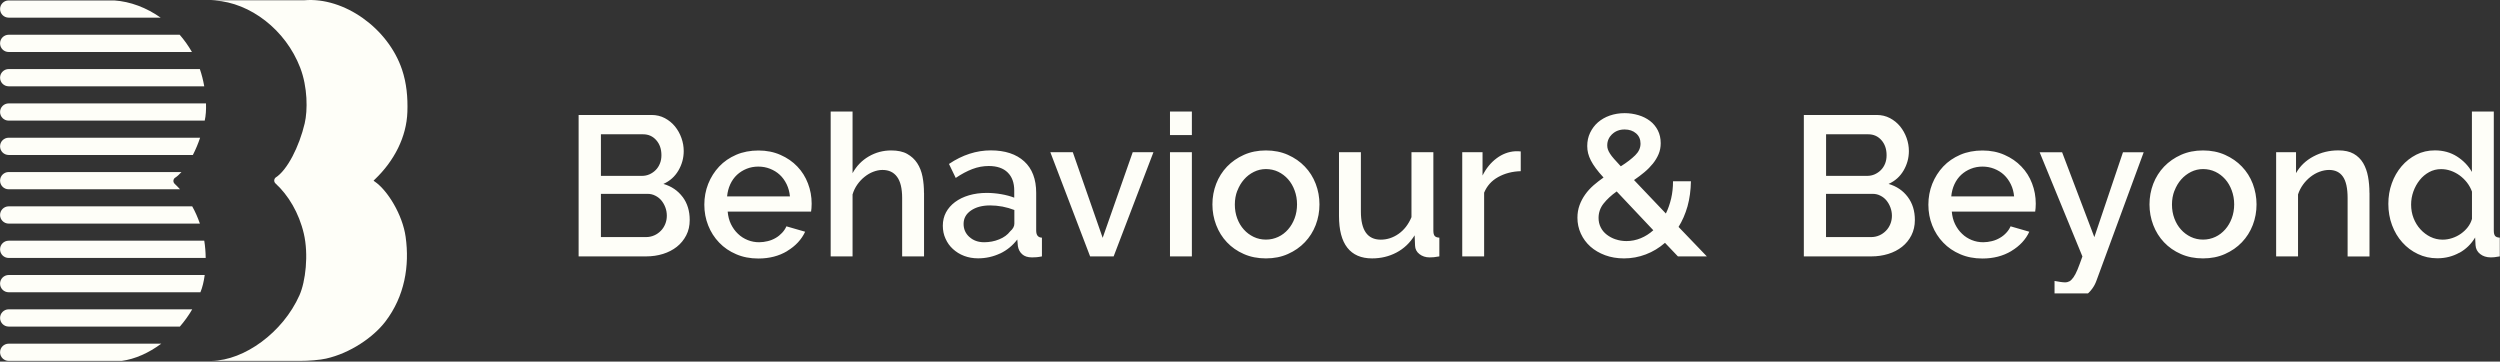
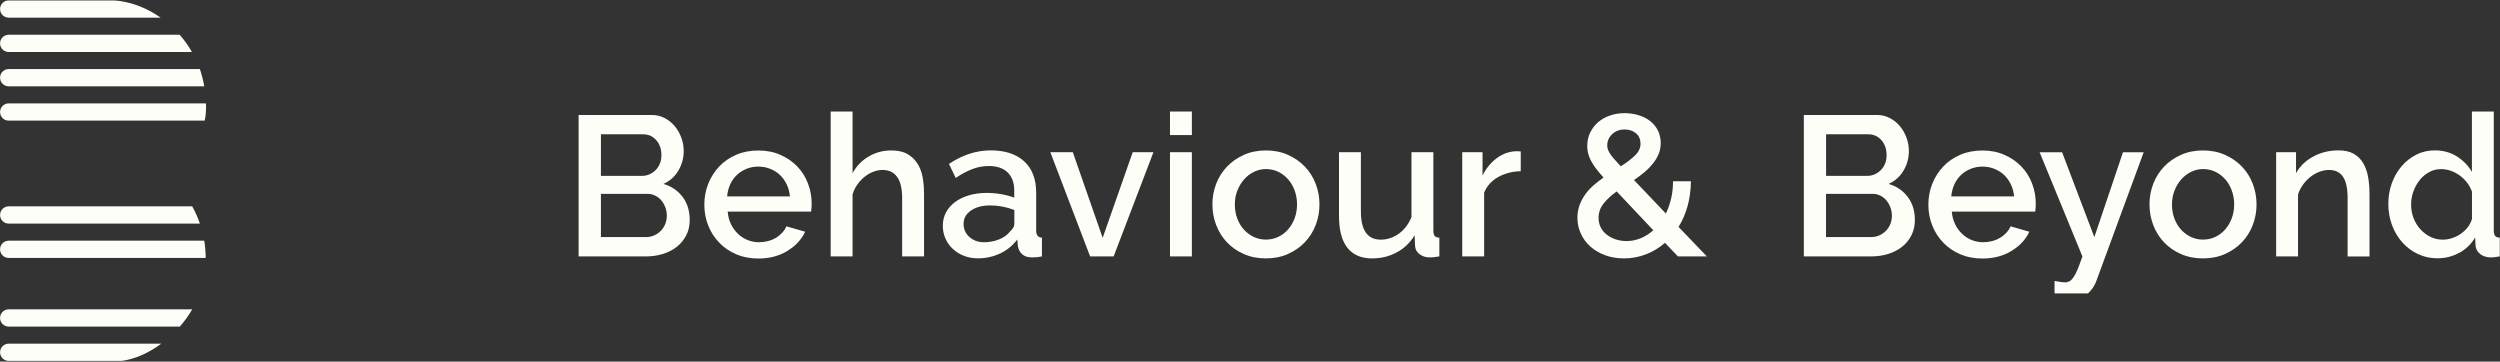
<svg xmlns="http://www.w3.org/2000/svg" width="2572" height="372" viewBox="0 0 2572 372" fill="none">
  <rect x="0" y="0" width="2572" height="372" fill="#333333" stroke="none" />
  <path d="M117.505 0.445H8.933C4.049 0.445 0.064 4.394 0.064 9.28C0.064 14.167 4.01 18.154 8.933 18.154H165.286C150.713 7.873 134.07 1.54 117.505 0.445Z" fill="#FEFEF8" />
-   <path d="M217.912 371.239C251.198 370.77 290.97 342.194 308.082 303.765C314.372 289.692 317.615 261.936 312.575 240.357C307.535 218.817 296.518 200.717 283.469 188.755C281.672 187.113 281.672 184.415 283.469 182.734C295.541 175.15 307.887 150.639 313.474 126.91C316.599 113.579 316.56 89.655 308.824 69.6C293.822 30.586 257.449 2.83 221.037 0.523C218.576 0.367 216.739 0.25 216.896 0.25H218.302C239.087 0.25 281.633 0.25 313.317 0.25C353.792 -3.073 399.151 28.709 413.607 71.594C418.295 85.511 419.623 100.171 419.115 115.143C418.256 140.944 405.559 165.495 385.79 184.415C385.555 184.65 385.047 185.119 384.657 185.471C384.579 185.549 384.579 185.627 384.461 185.784C384.422 185.901 384.461 186.018 384.5 186.057C384.657 186.096 385.087 186.409 385.438 186.722C398.761 195.752 414.193 221.045 417.318 243.68C421.499 273.469 416.381 304.743 396.534 330.739C384.11 347.041 360.239 363.382 335.391 368.933C329.57 370.301 317.537 371.357 308.473 371.279C307.926 371.279 306.832 371.279 306.011 371.279H217.951L217.912 371.239Z" fill="#FEFEF8" />
  <path d="M184.82 35.746H8.933C4.049 35.746 0.064 39.694 0.064 44.62C0.064 49.546 4.01 53.494 8.933 53.494H197.479C193.806 47.122 189.587 41.18 184.859 35.746" fill="#FEFEF8" />
  <path d="M205.566 71.047H8.933C4.049 71.047 0.064 75.034 0.064 79.921C0.064 84.807 4.01 88.795 8.933 88.795H210.137C209.043 82.657 207.519 76.598 205.605 71.047" fill="#FEFEF8" />
  <path d="M211.934 106.386H8.933C4.049 106.386 0.064 110.335 0.064 115.221C0.064 120.108 4.01 124.095 8.933 124.095H210.606C211.739 119.17 212.168 113.032 211.934 106.347" fill="#FEFEF8" />
-   <path d="M205.878 141.687H8.933C4.049 141.687 0.064 145.636 0.064 150.561C0.064 155.487 4.01 159.435 8.933 159.435H198.416C201.268 153.923 203.808 147.903 205.878 141.687Z" fill="#FEFEF8" />
-   <path d="M179.741 189.146C177.944 187.465 177.944 184.806 179.741 183.125C182.046 181.679 184.43 179.568 186.735 176.988H8.933C4.049 176.988 0.064 180.975 0.064 185.862C0.064 190.749 4.01 194.736 8.933 194.736H185.211C183.453 192.781 181.617 190.905 179.781 189.185" fill="#FEFEF8" />
  <path d="M197.752 212.289H8.933C4.049 212.289 0.064 216.276 0.064 221.163C0.064 226.049 4.049 230.037 8.933 230.037H205.644C203.456 223.743 200.839 217.762 197.752 212.289Z" fill="#FEFEF8" />
  <path d="M210.137 247.628H8.933C4.049 247.628 0.064 251.577 0.064 256.502C0.064 261.428 4.01 265.376 8.933 265.376H211.621C211.543 259.395 211.075 253.375 210.137 247.628Z" fill="#FEFEF8" />
-   <path d="M210.567 282.929H8.933C4.049 282.929 0.064 286.917 0.064 291.803C0.064 296.69 4.01 300.677 8.933 300.677H206.191C208.223 295.791 209.707 289.692 210.606 282.929" fill="#FEFEF8" />
  <path d="M197.752 318.23H8.933C4.049 318.23 0.064 322.217 0.064 327.104C0.064 331.991 4.01 335.978 8.933 335.978H185.055C189.821 330.466 194.119 324.524 197.752 318.23Z" fill="#FEFEF8" />
  <path d="M165.989 353.57H8.933C4.049 353.57 0.064 357.518 0.064 362.405C0.064 367.291 4.01 371.279 8.933 371.279H125.202C138.954 369.48 153.175 363.03 165.989 353.531" fill="#FEFEF8" />
  <g clip-path="url(#clip0_209_41)">
    <path d="M2500.47 243.72C2496.61 241.786 2493.11 239.188 2490.15 235.925C2487.13 232.662 2484.78 228.795 2483.08 224.444C2481.39 220.094 2480.55 215.441 2480.55 210.486C2480.55 205.834 2481.33 201.302 2482.9 196.951C2484.47 192.601 2486.65 188.673 2489.36 185.29C2492.08 181.846 2495.34 179.126 2499.08 177.072C2502.83 175.018 2506.99 173.99 2511.46 173.99C2514.72 173.99 2517.98 174.534 2521.18 175.622C2524.38 176.709 2527.4 178.28 2530.3 180.335C2533.14 182.389 2535.73 184.867 2537.97 187.707C2540.2 190.607 2541.95 193.749 2543.16 197.133V225.23C2542.31 228.251 2540.92 231.031 2538.93 233.629C2536.94 236.227 2534.58 238.463 2531.87 240.396C2529.15 242.33 2526.13 243.84 2522.87 244.928C2519.61 246.016 2516.29 246.559 2513.03 246.559C2508.5 246.559 2504.34 245.593 2500.41 243.659M2530.24 260.094C2537.06 256.288 2542.43 251.031 2546.42 244.324L2546.84 252.3C2547.08 255.986 2548.65 259.007 2551.55 261.303C2554.39 263.599 2558.13 264.807 2562.6 264.807C2563.56 264.807 2564.77 264.747 2566.16 264.626C2567.61 264.505 2569.48 264.203 2571.78 263.78V244.505C2569.42 244.384 2567.85 243.78 2566.95 242.692C2566.04 241.605 2565.62 239.732 2565.62 237.133V114.171H2543.1V176.891C2539.41 170.486 2534.28 165.169 2527.76 160.999C2521.18 156.83 2513.63 154.715 2505 154.715C2498.06 154.715 2491.66 156.165 2485.86 159.126C2480.07 162.087 2474.99 166.075 2470.71 171.09C2466.42 176.166 2463.04 181.966 2460.69 188.613C2458.27 195.26 2457.12 202.329 2457.12 209.822C2457.12 217.314 2458.39 224.867 2460.93 231.635C2463.46 238.402 2466.96 244.324 2471.49 249.339C2476.02 254.415 2481.33 258.403 2487.49 261.303C2493.65 264.264 2500.29 265.714 2507.54 265.714C2515.87 265.714 2523.42 263.78 2530.24 259.974M2437.68 198.402C2437.68 192.541 2437.2 186.982 2436.23 181.725C2435.27 176.468 2433.58 171.815 2431.22 167.767C2428.81 163.718 2425.61 160.576 2421.5 158.22C2417.4 155.863 2412.14 154.715 2405.74 154.715C2396.33 154.715 2387.75 156.83 2379.96 160.999C2372.18 165.169 2366.26 170.848 2362.15 178.099V156.588H2341.69V263.78H2364.21V200.033C2365.41 196.347 2367.17 192.963 2369.4 189.882C2371.63 186.8 2374.23 184.142 2377.07 181.906C2379.96 179.67 2382.98 177.918 2386.3 176.709C2389.56 175.501 2392.88 174.836 2396.15 174.836C2402.42 174.836 2407.19 177.132 2410.39 181.725C2413.59 186.317 2415.22 193.628 2415.22 203.779V263.841H2437.74V198.462L2437.68 198.402ZM2237.12 196.226C2238.81 191.755 2241.1 187.948 2244 184.625C2246.9 181.362 2250.28 178.764 2254.14 176.83C2258.01 174.897 2262.17 173.93 2266.52 173.93C2270.87 173.93 2275.21 174.836 2279.14 176.709C2283.06 178.583 2286.38 181.12 2289.28 184.383C2292.18 187.646 2294.41 191.513 2296.04 195.985C2297.67 200.396 2298.52 205.169 2298.52 210.245C2298.52 215.32 2297.67 220.215 2296.04 224.565C2294.41 228.916 2292.18 232.783 2289.28 236.046C2286.38 239.309 2283.06 241.907 2279.14 243.72C2275.27 245.532 2271.05 246.499 2266.52 246.499C2261.99 246.499 2257.83 245.593 2253.9 243.72C2250.04 241.846 2246.66 239.369 2243.76 236.106C2240.86 232.904 2238.63 229.097 2237 224.746C2235.37 220.396 2234.52 215.622 2234.52 210.426C2234.52 205.23 2235.37 200.637 2237.06 196.166M2289.1 261.303C2295.86 258.282 2301.66 254.294 2306.49 249.218C2311.32 244.143 2315.06 238.281 2317.66 231.514C2320.25 224.746 2321.52 217.677 2321.52 210.305C2321.52 202.933 2320.19 195.864 2317.66 189.096C2315.06 182.329 2311.32 176.407 2306.49 171.392C2301.66 166.317 2295.86 162.329 2289.1 159.307C2282.34 156.286 2274.79 154.776 2266.46 154.776C2258.13 154.776 2250.58 156.286 2243.82 159.307C2237.06 162.329 2231.26 166.377 2226.43 171.392C2221.6 176.468 2217.86 182.389 2215.26 189.096C2212.67 195.864 2211.4 202.933 2211.4 210.305C2211.4 217.677 2212.67 224.746 2215.26 231.514C2217.86 238.281 2221.54 244.203 2226.31 249.218C2231.08 254.294 2236.88 258.342 2243.64 261.303C2250.4 264.324 2258.01 265.835 2266.46 265.835C2274.91 265.835 2282.34 264.324 2289.1 261.303ZM2113.71 308.675C2115.88 309.34 2117.88 309.823 2119.63 310.005C2121.38 310.186 2123.13 310.307 2124.76 310.307C2133.21 310.307 2140.16 308.192 2145.53 304.083C2150.9 299.914 2154.71 294.778 2156.88 288.614L2205.42 156.649H2184.11L2154.65 243.961L2121.5 156.649H2098.38L2142.39 263.841C2140.46 269.279 2138.83 273.75 2137.38 277.255C2135.93 280.759 2134.54 283.418 2133.15 285.352C2131.76 287.285 2130.44 288.614 2129.17 289.34C2127.84 290.065 2126.33 290.488 2124.58 290.488C2123.37 290.488 2121.74 290.367 2119.75 290.065C2117.76 289.763 2115.76 289.46 2113.71 289.037V308.736V308.675ZM2007.45 202.087C2007.87 197.556 2008.96 193.386 2010.71 189.58C2012.46 185.773 2014.82 182.51 2017.66 179.852C2020.55 177.193 2023.81 175.138 2027.62 173.628C2031.36 172.117 2035.34 171.392 2039.57 171.392C2043.8 171.392 2047.84 172.117 2051.65 173.628C2055.45 175.138 2058.83 177.193 2061.67 179.852C2064.51 182.51 2066.86 185.773 2068.73 189.58C2070.6 193.386 2071.69 197.556 2072.11 202.087H2007.39H2007.45ZM2069.4 258.161C2077.91 253.025 2084.07 246.439 2087.75 238.402L2068.49 232.843C2067.4 235.321 2065.89 237.556 2063.96 239.611C2062.03 241.665 2059.86 243.417 2057.38 244.807C2054.91 246.257 2052.25 247.345 2049.29 248.07C2046.33 248.795 2043.37 249.218 2040.36 249.218C2036.25 249.218 2032.33 248.493 2028.58 246.982C2024.84 245.472 2021.46 243.357 2018.56 240.517C2015.6 237.738 2013.25 234.414 2011.38 230.608C2009.5 226.801 2008.42 222.45 2008 217.677H2093.79C2093.91 216.71 2094.09 215.502 2094.21 214.112C2094.33 212.662 2094.39 211.151 2094.39 209.52C2094.39 202.269 2093.12 195.32 2090.59 188.734C2088.05 182.087 2084.43 176.287 2079.6 171.332C2074.83 166.317 2069.03 162.329 2062.27 159.368C2055.51 156.347 2047.96 154.836 2039.63 154.836C2031.3 154.836 2023.51 156.286 2016.69 159.247C2009.87 162.208 2004.01 166.196 1999.18 171.332C1994.35 176.468 1990.61 182.389 1987.89 189.157C1985.23 195.924 1983.91 203.054 1983.91 210.607C1983.91 218.16 1985.23 225.23 1987.89 231.937C1990.55 238.644 1994.29 244.505 1999.18 249.581C2004.01 254.656 2009.87 258.644 2016.69 261.545C2023.51 264.505 2031.12 265.956 2039.45 265.956C2050.8 265.956 2060.7 263.418 2069.28 258.282M1922.08 138.159C1927.52 138.159 1932.04 140.153 1935.61 144.201C1939.17 148.25 1940.92 153.386 1940.92 159.67C1940.92 162.812 1940.44 165.652 1939.41 168.25C1938.38 170.848 1936.93 173.084 1935.12 174.897C1933.31 176.77 1931.14 178.22 1928.78 179.308C1926.37 180.395 1923.77 180.939 1920.87 180.939H1878.67V138.159H1922.08ZM1944.78 230.487C1943.7 233.145 1942.19 235.502 1940.25 237.435C1938.32 239.429 1936.09 241 1933.49 242.149C1930.9 243.297 1928.12 243.901 1925.1 243.901H1878.61V199.429H1926.55C1929.45 199.429 1932.1 200.033 1934.52 201.302C1936.99 202.51 1939.05 204.142 1940.74 206.196C1942.43 208.251 1943.82 210.668 1944.84 213.387C1945.87 216.106 1946.41 219.006 1946.41 221.967C1946.41 224.928 1945.87 227.828 1944.78 230.487ZM1962.71 202.631C1957.88 196.166 1951.3 191.634 1942.97 189.217C1949.67 186.196 1954.8 181.604 1958.43 175.38C1962.05 169.156 1963.86 162.51 1963.86 155.38C1963.86 150.848 1963.08 146.377 1961.51 141.966C1959.94 137.555 1957.7 133.567 1954.87 130.062C1951.97 126.558 1948.53 123.718 1944.42 121.542C1940.31 119.367 1935.73 118.28 1930.72 118.28H1855.79V263.78H1925.22C1931.38 263.78 1937.18 262.934 1942.61 261.242C1948.1 259.551 1952.81 257.073 1956.86 253.871C1960.9 250.668 1964.1 246.741 1966.46 242.088C1968.81 237.435 1970.02 232.179 1970.02 226.317C1970.02 217.012 1967.6 209.157 1962.71 202.631ZM1658.61 138.038C1661.93 134.836 1666.21 133.204 1671.41 133.204C1676.17 133.204 1680.1 134.534 1683.18 137.192C1686.26 139.851 1687.77 143.356 1687.77 147.766C1687.77 152.177 1685.96 156.165 1682.33 159.73C1678.71 163.295 1673.76 167.163 1667.48 171.09C1664.76 168.069 1662.47 165.531 1660.6 163.537C1658.79 161.483 1657.34 159.67 1656.31 157.978C1655.29 156.347 1654.56 154.896 1654.14 153.567C1653.72 152.298 1653.53 150.969 1653.53 149.579C1653.53 145.047 1655.22 141.241 1658.55 137.978M1662.17 246.257C1658.73 245.109 1655.71 243.478 1653.05 241.423C1650.39 239.369 1648.28 236.892 1646.83 233.931C1645.32 230.97 1644.6 227.768 1644.6 224.203C1644.6 218.764 1646.29 213.81 1649.73 209.459C1653.17 205.109 1657.64 200.939 1663.25 196.951L1700.93 236.892C1696.94 240.457 1692.66 243.176 1687.95 245.109C1683.24 247.043 1678.35 248.01 1673.34 248.01C1669.35 248.01 1665.67 247.405 1662.29 246.257M1755.99 263.78L1726.89 233.447C1730.81 227.163 1733.89 220.094 1736.13 212.239C1738.3 204.384 1739.45 195.803 1739.63 186.498H1721.21C1721.21 192.782 1720.55 198.704 1719.28 204.202C1717.95 209.761 1716.2 214.897 1713.85 219.671L1681.07 185.229C1684.87 182.631 1688.49 179.912 1691.81 177.132C1695.13 174.353 1698.03 171.392 1700.51 168.311C1702.98 165.229 1704.91 161.966 1706.36 158.582C1707.81 155.199 1708.54 151.392 1708.54 147.343C1708.54 142.449 1707.57 138.038 1705.58 134.111C1703.58 130.244 1700.93 126.981 1697.49 124.382C1694.05 121.784 1690.12 119.79 1685.59 118.461C1681.07 117.132 1676.36 116.406 1671.47 116.406C1666.03 116.406 1660.9 117.252 1656.19 118.884C1651.48 120.515 1647.44 122.872 1644 125.833C1640.55 128.854 1637.9 132.419 1635.9 136.588C1633.91 140.757 1632.95 145.289 1632.95 150.244C1632.95 152.842 1633.25 155.319 1633.85 157.736C1634.46 160.153 1635.42 162.57 1636.69 165.108C1637.96 167.646 1639.71 170.305 1641.82 173.205C1643.93 176.105 1646.59 179.187 1649.73 182.631C1646.17 185.108 1642.79 187.767 1639.47 190.607C1636.21 193.507 1633.31 196.589 1630.89 200.033C1628.42 203.477 1626.49 207.163 1625.04 211.091C1623.59 215.079 1622.86 219.369 1622.86 224.021C1622.86 229.762 1624.01 235.2 1626.37 240.336C1628.72 245.472 1631.98 249.883 1636.21 253.689C1640.43 257.436 1645.5 260.397 1651.36 262.572C1657.22 264.747 1663.74 265.835 1670.8 265.835C1678.59 265.835 1686.08 264.445 1693.2 261.726C1700.39 259.007 1706.97 255.019 1712.94 249.822L1726.23 263.78H1755.93H1755.99ZM1564.54 155.803C1563.88 155.682 1563.09 155.622 1562.19 155.622H1558.81C1551.98 156.045 1545.58 158.461 1539.67 162.872C1533.75 167.283 1528.92 173.205 1525.24 180.577V156.588H1504.35V263.78H1526.87V198.22C1529.77 191.272 1534.54 185.894 1541.3 182.148C1548.06 178.401 1555.79 176.347 1564.54 176.105V155.803ZM1436.73 259.792C1444.4 255.744 1450.61 249.822 1455.38 242.088L1455.81 252.723C1455.93 256.288 1457.44 259.188 1460.33 261.424C1463.23 263.659 1466.67 264.807 1470.78 264.807C1472.11 264.807 1473.56 264.747 1475.07 264.626C1476.58 264.505 1478.51 264.203 1480.8 263.78V244.505C1478.45 244.384 1476.88 243.78 1475.97 242.692C1475.07 241.605 1474.64 239.732 1474.64 237.133V156.588H1452.12V223.417C1448.98 230.91 1444.52 236.65 1438.78 240.638C1433.05 244.626 1426.95 246.559 1420.55 246.559C1406.9 246.559 1400.08 236.892 1400.08 217.677V156.588H1377.56V222.148C1377.56 236.65 1380.4 247.526 1386.13 254.838C1391.87 262.149 1400.32 265.835 1411.55 265.835C1420.67 265.835 1429.06 263.841 1436.73 259.792ZM1272.99 196.226C1274.68 191.755 1276.98 187.948 1279.87 184.625C1282.71 181.362 1286.09 178.764 1290.02 176.83C1293.88 174.897 1298.05 173.93 1302.39 173.93C1306.74 173.93 1311.09 174.836 1315.01 176.709C1318.88 178.583 1322.26 181.12 1325.16 184.383C1328.05 187.646 1330.29 191.513 1331.92 195.985C1333.55 200.396 1334.39 205.169 1334.39 210.245C1334.39 215.32 1333.55 220.215 1331.92 224.565C1330.29 228.916 1328.05 232.783 1325.16 236.046C1322.32 239.309 1318.94 241.907 1315.01 243.72C1311.15 245.532 1306.92 246.499 1302.39 246.499C1297.87 246.499 1293.7 245.593 1289.78 243.72C1285.91 241.846 1282.53 239.369 1279.63 236.106C1276.73 232.904 1274.5 229.097 1272.87 224.746C1271.24 220.396 1270.4 215.622 1270.4 210.426C1270.4 205.23 1271.24 200.637 1272.93 196.166M1325.03 261.303C1331.8 258.282 1337.59 254.294 1342.42 249.218C1347.25 244.143 1351 238.281 1353.59 231.514C1356.19 224.746 1357.46 217.677 1357.46 210.305C1357.46 202.933 1356.19 195.864 1353.59 189.096C1351 182.329 1347.25 176.407 1342.42 171.392C1337.59 166.317 1331.8 162.329 1325.03 159.307C1318.27 156.286 1310.73 154.776 1302.39 154.776C1294.06 154.776 1286.52 156.286 1279.75 159.307C1272.99 162.329 1267.2 166.377 1262.37 171.392C1257.54 176.468 1253.79 182.389 1251.2 189.096C1248.6 195.864 1247.33 202.933 1247.33 210.305C1247.33 217.677 1248.6 224.746 1251.2 231.514C1253.79 238.281 1257.48 244.203 1262.24 249.218C1267.01 254.294 1272.81 258.342 1279.57 261.303C1286.33 264.324 1293.94 265.835 1302.39 265.835C1310.85 265.835 1318.27 264.324 1325.03 261.303ZM1226.2 114.171H1203.68V138.945H1226.2V114.171ZM1226.2 156.588H1203.68V263.78H1226.2V156.588ZM1145.72 263.78L1186.66 156.588H1165.34L1134.43 244.686L1103.7 156.588H1080.58L1121.51 263.78H1145.66H1145.72ZM997.26 243.78C993.275 240.155 991.343 235.683 991.343 230.366C991.343 224.626 993.879 220.033 999.01 216.529C1004.14 213.024 1010.72 211.332 1018.75 211.332C1022.86 211.332 1027.02 211.755 1031.37 212.541C1035.66 213.387 1039.7 214.535 1043.57 216.045V230.185C1043.57 232.904 1042.12 235.502 1039.28 237.979C1036.56 241.544 1032.76 244.324 1027.93 246.257C1023.1 248.251 1017.91 249.218 1012.47 249.218C1006.32 249.218 1001.3 247.405 997.32 243.78M1028.9 260.819C1035.9 257.496 1041.82 252.662 1046.59 246.378L1047.19 253.146C1047.73 256.59 1049.18 259.369 1051.6 261.545C1053.95 263.72 1057.33 264.807 1061.74 264.807C1063.25 264.807 1064.76 264.747 1066.33 264.626C1067.9 264.505 1069.77 264.203 1071.94 263.78V244.505C1067.96 244.384 1066.03 241.907 1066.03 237.133V198.402C1066.03 184.323 1061.92 173.507 1053.71 166.014C1045.5 158.522 1034.03 154.715 1019.3 154.715C1004.56 154.715 990.075 159.368 976.309 168.673L983.253 183.054C989.109 179.066 994.844 176.045 1000.34 173.93C1005.89 171.815 1011.51 170.788 1017.24 170.788C1025.7 170.788 1032.22 173.024 1036.68 177.435C1041.21 181.846 1043.45 188.069 1043.45 195.985V203.356C1039.46 201.846 1035.05 200.637 1030.16 199.791C1025.27 198.945 1020.26 198.462 1015.19 198.462C1008.49 198.462 1002.39 199.308 996.837 200.939C991.282 202.571 986.513 204.927 982.528 207.888C978.483 210.909 975.404 214.474 973.23 218.523C971.057 222.632 969.97 227.224 969.97 232.239C969.97 237.012 970.876 241.484 972.747 245.532C974.559 249.641 977.094 253.206 980.355 256.167C983.615 259.128 987.358 261.545 991.826 263.236C996.233 264.928 1001.06 265.774 1006.26 265.774C1014.29 265.774 1021.83 264.082 1028.9 260.759M950.59 198.402C950.59 192.541 950.107 186.982 949.08 181.725C948.054 176.468 946.243 171.876 943.647 167.888C941.051 163.9 937.609 160.758 933.323 158.341C929.036 155.924 923.542 154.776 916.84 154.776C908.508 154.776 900.841 156.83 893.777 160.939C886.713 165.048 881.159 170.788 877.114 178.16V114.171H854.594V263.78H877.114V200.033C878.2 196.347 879.83 192.963 882.004 189.882C884.177 186.8 886.653 184.142 889.49 181.906C892.268 179.67 895.226 177.918 898.426 176.709C901.565 175.501 904.705 174.836 907.844 174.836C914.425 174.836 919.436 177.193 922.878 181.906C926.379 186.619 928.13 193.87 928.13 203.719V263.78H950.65V198.402H950.59ZM748.032 202.087C748.455 197.556 749.541 193.386 751.292 189.58C753.043 185.773 755.398 182.51 758.235 179.852C761.133 177.193 764.394 175.138 768.137 173.628C771.88 172.117 775.865 171.392 780.152 171.392C784.438 171.392 788.423 172.117 792.226 173.628C796.03 175.138 799.411 177.193 802.249 179.852C805.147 182.51 807.441 185.773 809.313 189.58C811.124 193.386 812.271 197.556 812.694 202.087H747.972H748.032ZM809.977 258.161C818.49 253.025 824.587 246.439 828.331 238.402L809.071 232.843C807.984 235.321 806.475 237.556 804.543 239.611C802.611 241.665 800.437 243.417 798.022 244.807C795.547 246.257 792.891 247.345 789.932 248.07C786.974 248.795 784.016 249.218 780.997 249.218C776.891 249.218 772.967 248.493 769.224 246.982C765.48 245.472 762.099 243.357 759.201 240.517C756.243 237.738 753.888 234.414 752.017 230.608C750.145 226.801 749.058 222.45 748.636 217.677H834.429C834.549 216.71 834.67 215.502 834.851 214.112C834.972 212.662 835.032 211.151 835.032 209.52C835.032 202.269 833.764 195.32 831.229 188.734C828.693 182.087 825.07 176.287 820.301 171.332C815.531 166.317 809.735 162.329 802.973 159.368C796.211 156.347 788.664 154.836 780.333 154.836C772.001 154.836 764.213 156.286 757.39 159.247C750.568 162.208 744.711 166.196 739.881 171.332C735.051 176.468 731.308 182.389 728.591 189.157C725.935 195.924 724.607 203.054 724.607 210.607C724.607 218.16 725.935 225.23 728.591 231.937C731.248 238.644 734.991 244.505 739.881 249.581C744.711 254.656 750.568 258.644 757.39 261.545C764.213 264.505 771.82 265.956 780.152 265.956C791.502 265.956 801.403 263.418 809.916 258.282M661.636 138.159C667.069 138.159 671.598 140.153 675.16 144.201C678.722 148.25 680.473 153.386 680.473 159.67C680.473 162.812 679.99 165.652 678.903 168.25C677.877 170.848 676.428 173.084 674.616 174.897C672.805 176.77 670.632 178.22 668.277 179.308C665.862 180.395 663.266 180.939 660.368 180.939H618.226V138.159H661.636ZM684.397 230.487C683.31 233.145 681.801 235.502 679.869 237.435C677.937 239.429 675.703 241 673.107 242.149C670.511 243.297 667.734 243.901 664.715 243.901H618.226V199.429H666.164C669.062 199.429 671.718 200.033 674.133 201.302C676.609 202.51 678.661 204.142 680.412 206.196C682.103 208.251 683.491 210.668 684.518 213.387C685.544 216.106 686.027 219.006 686.027 221.967C686.027 224.928 685.484 227.828 684.397 230.487ZM702.268 202.631C697.438 196.166 690.857 191.634 682.525 189.217C689.227 186.196 694.359 181.604 697.981 175.38C701.604 169.156 703.415 162.51 703.415 155.38C703.415 150.848 702.63 146.377 701.06 141.966C699.491 137.555 697.257 133.567 694.419 130.062C691.521 126.558 688.08 123.718 683.974 121.542C679.869 119.367 675.28 118.28 670.269 118.28H595.284V263.78H664.715C670.873 263.78 676.669 262.934 682.103 261.242C687.536 259.551 692.306 257.073 696.351 253.871C700.396 250.668 703.596 246.741 706.011 242.088C708.426 237.435 709.573 232.179 709.573 226.317C709.573 217.012 707.158 209.157 702.328 202.631" fill="#FEFEF8" />
  </g>
  <defs>
    <clipPath id="clip0_209_41">
      <rect width="1976.49" height="187.108" fill="white" transform="translate(595.284 114.739)" />
    </clipPath>
  </defs>
</svg>